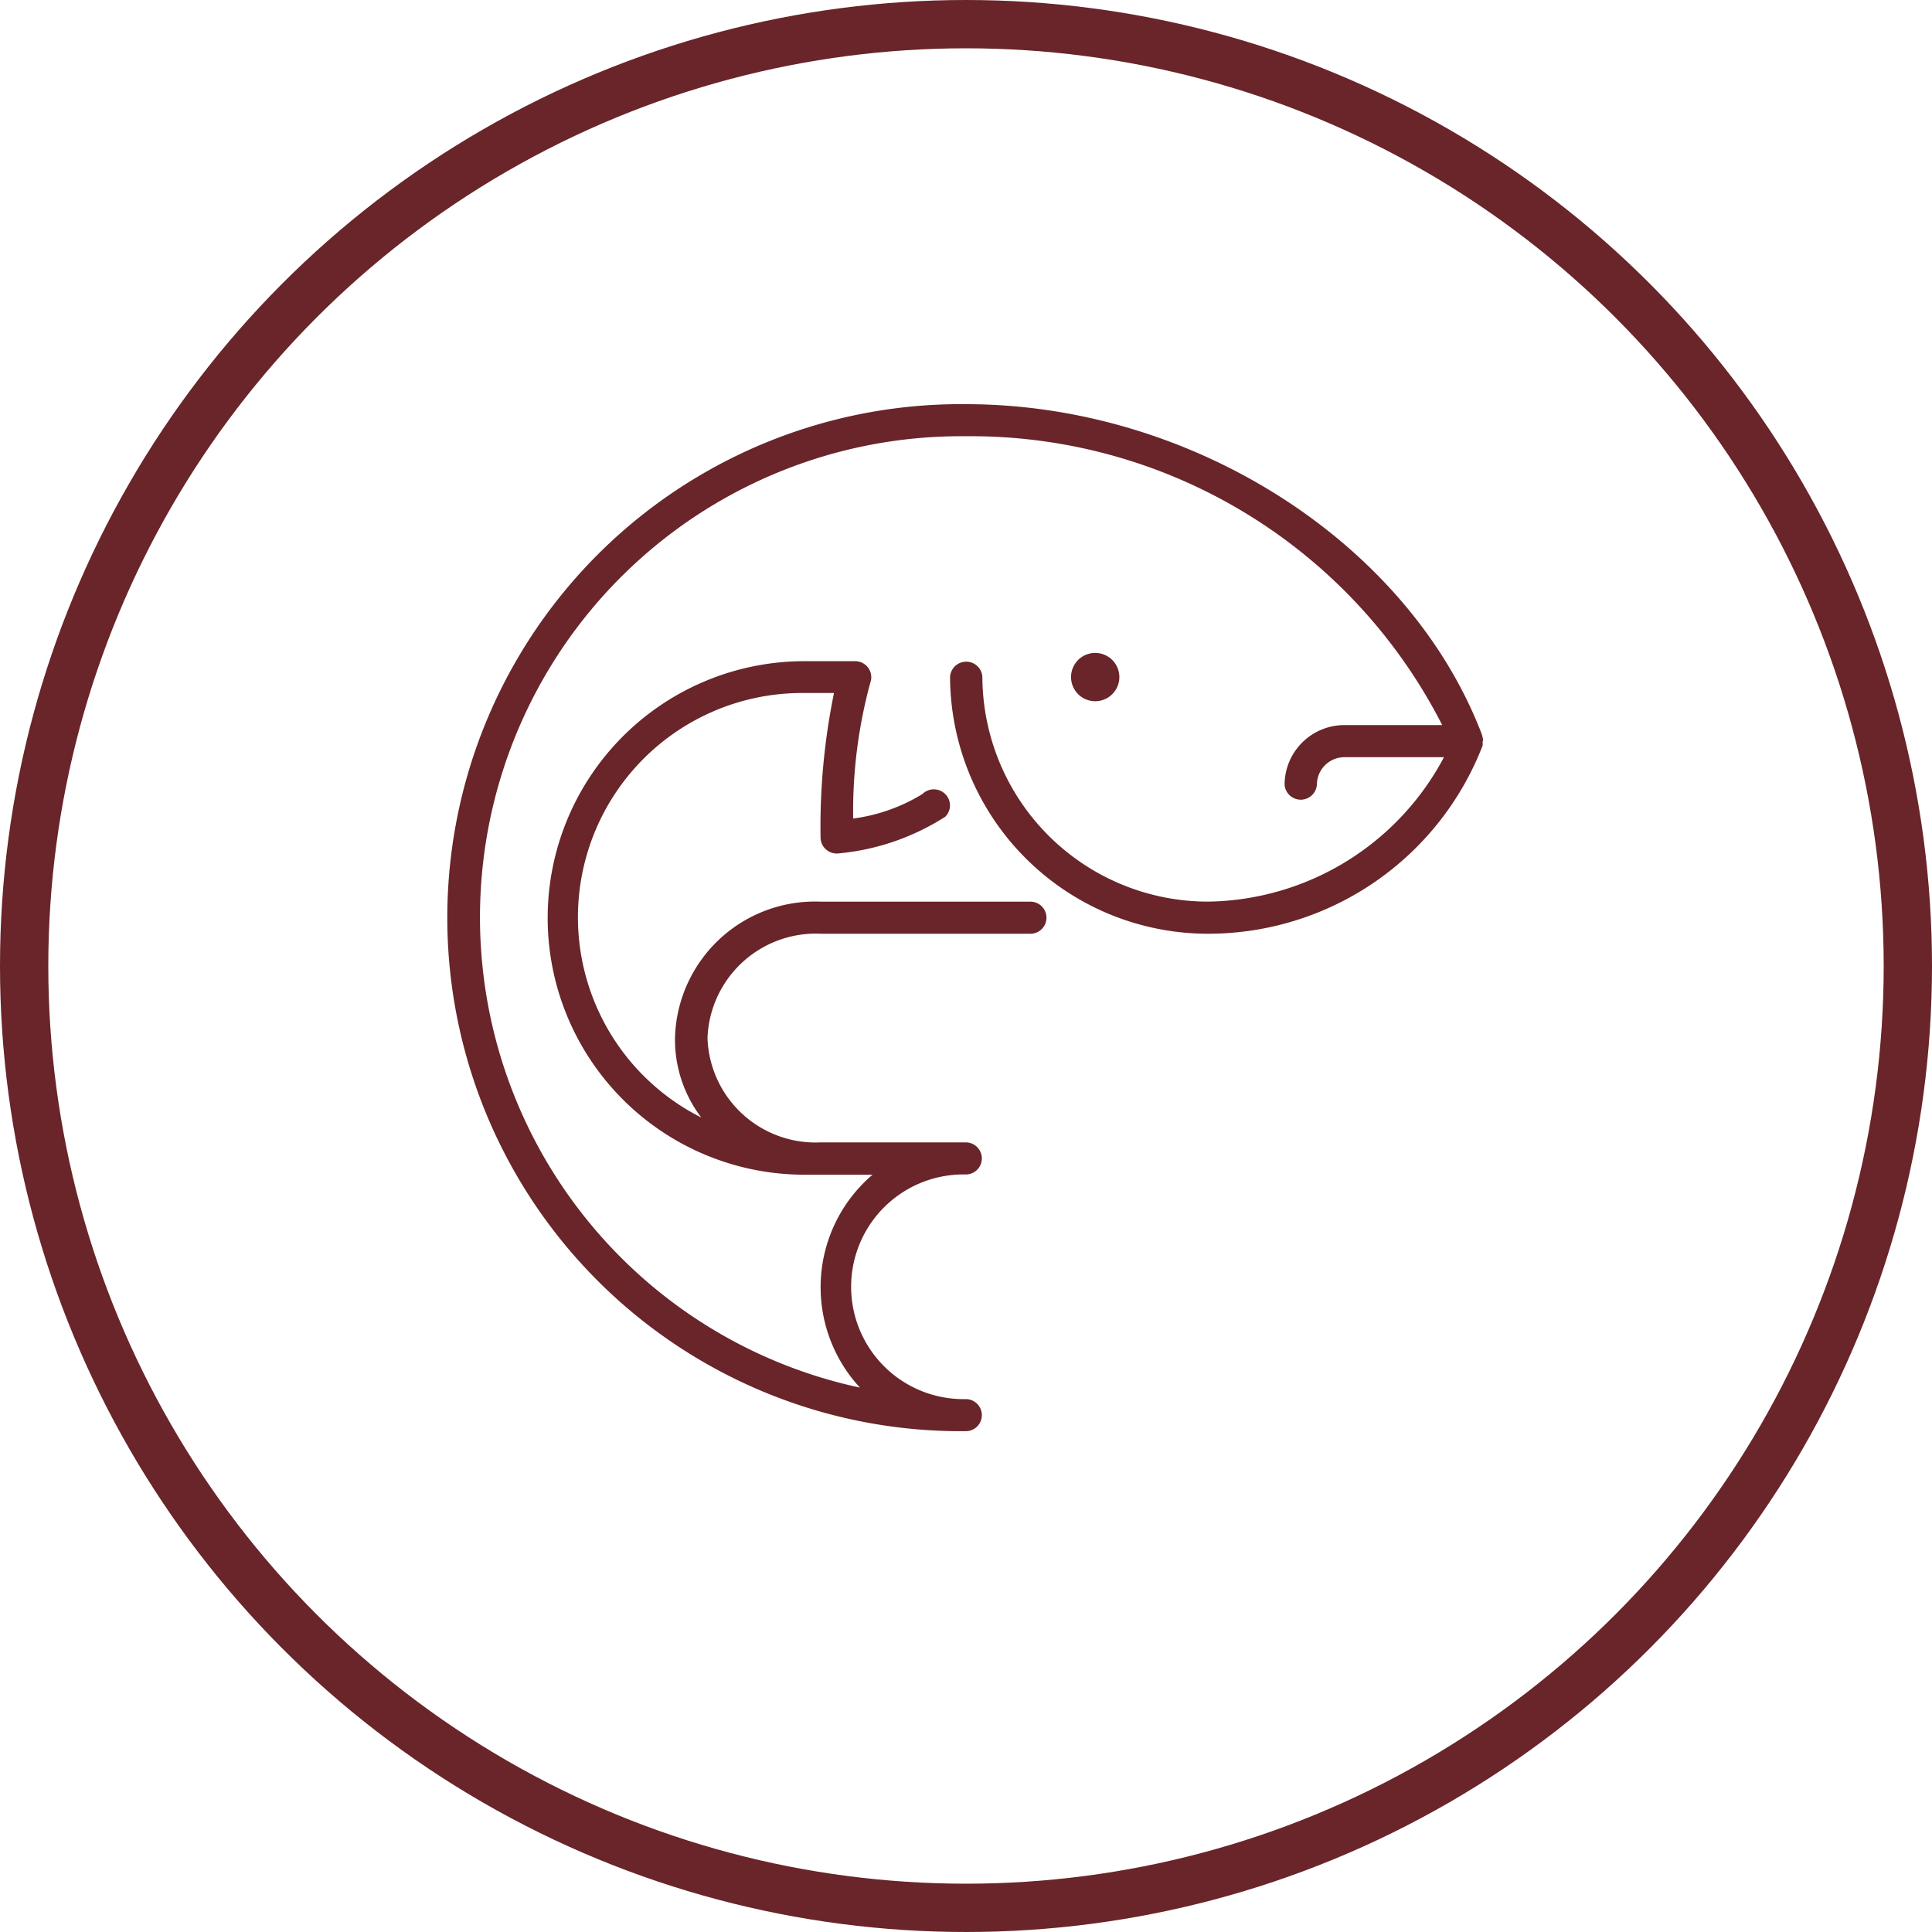
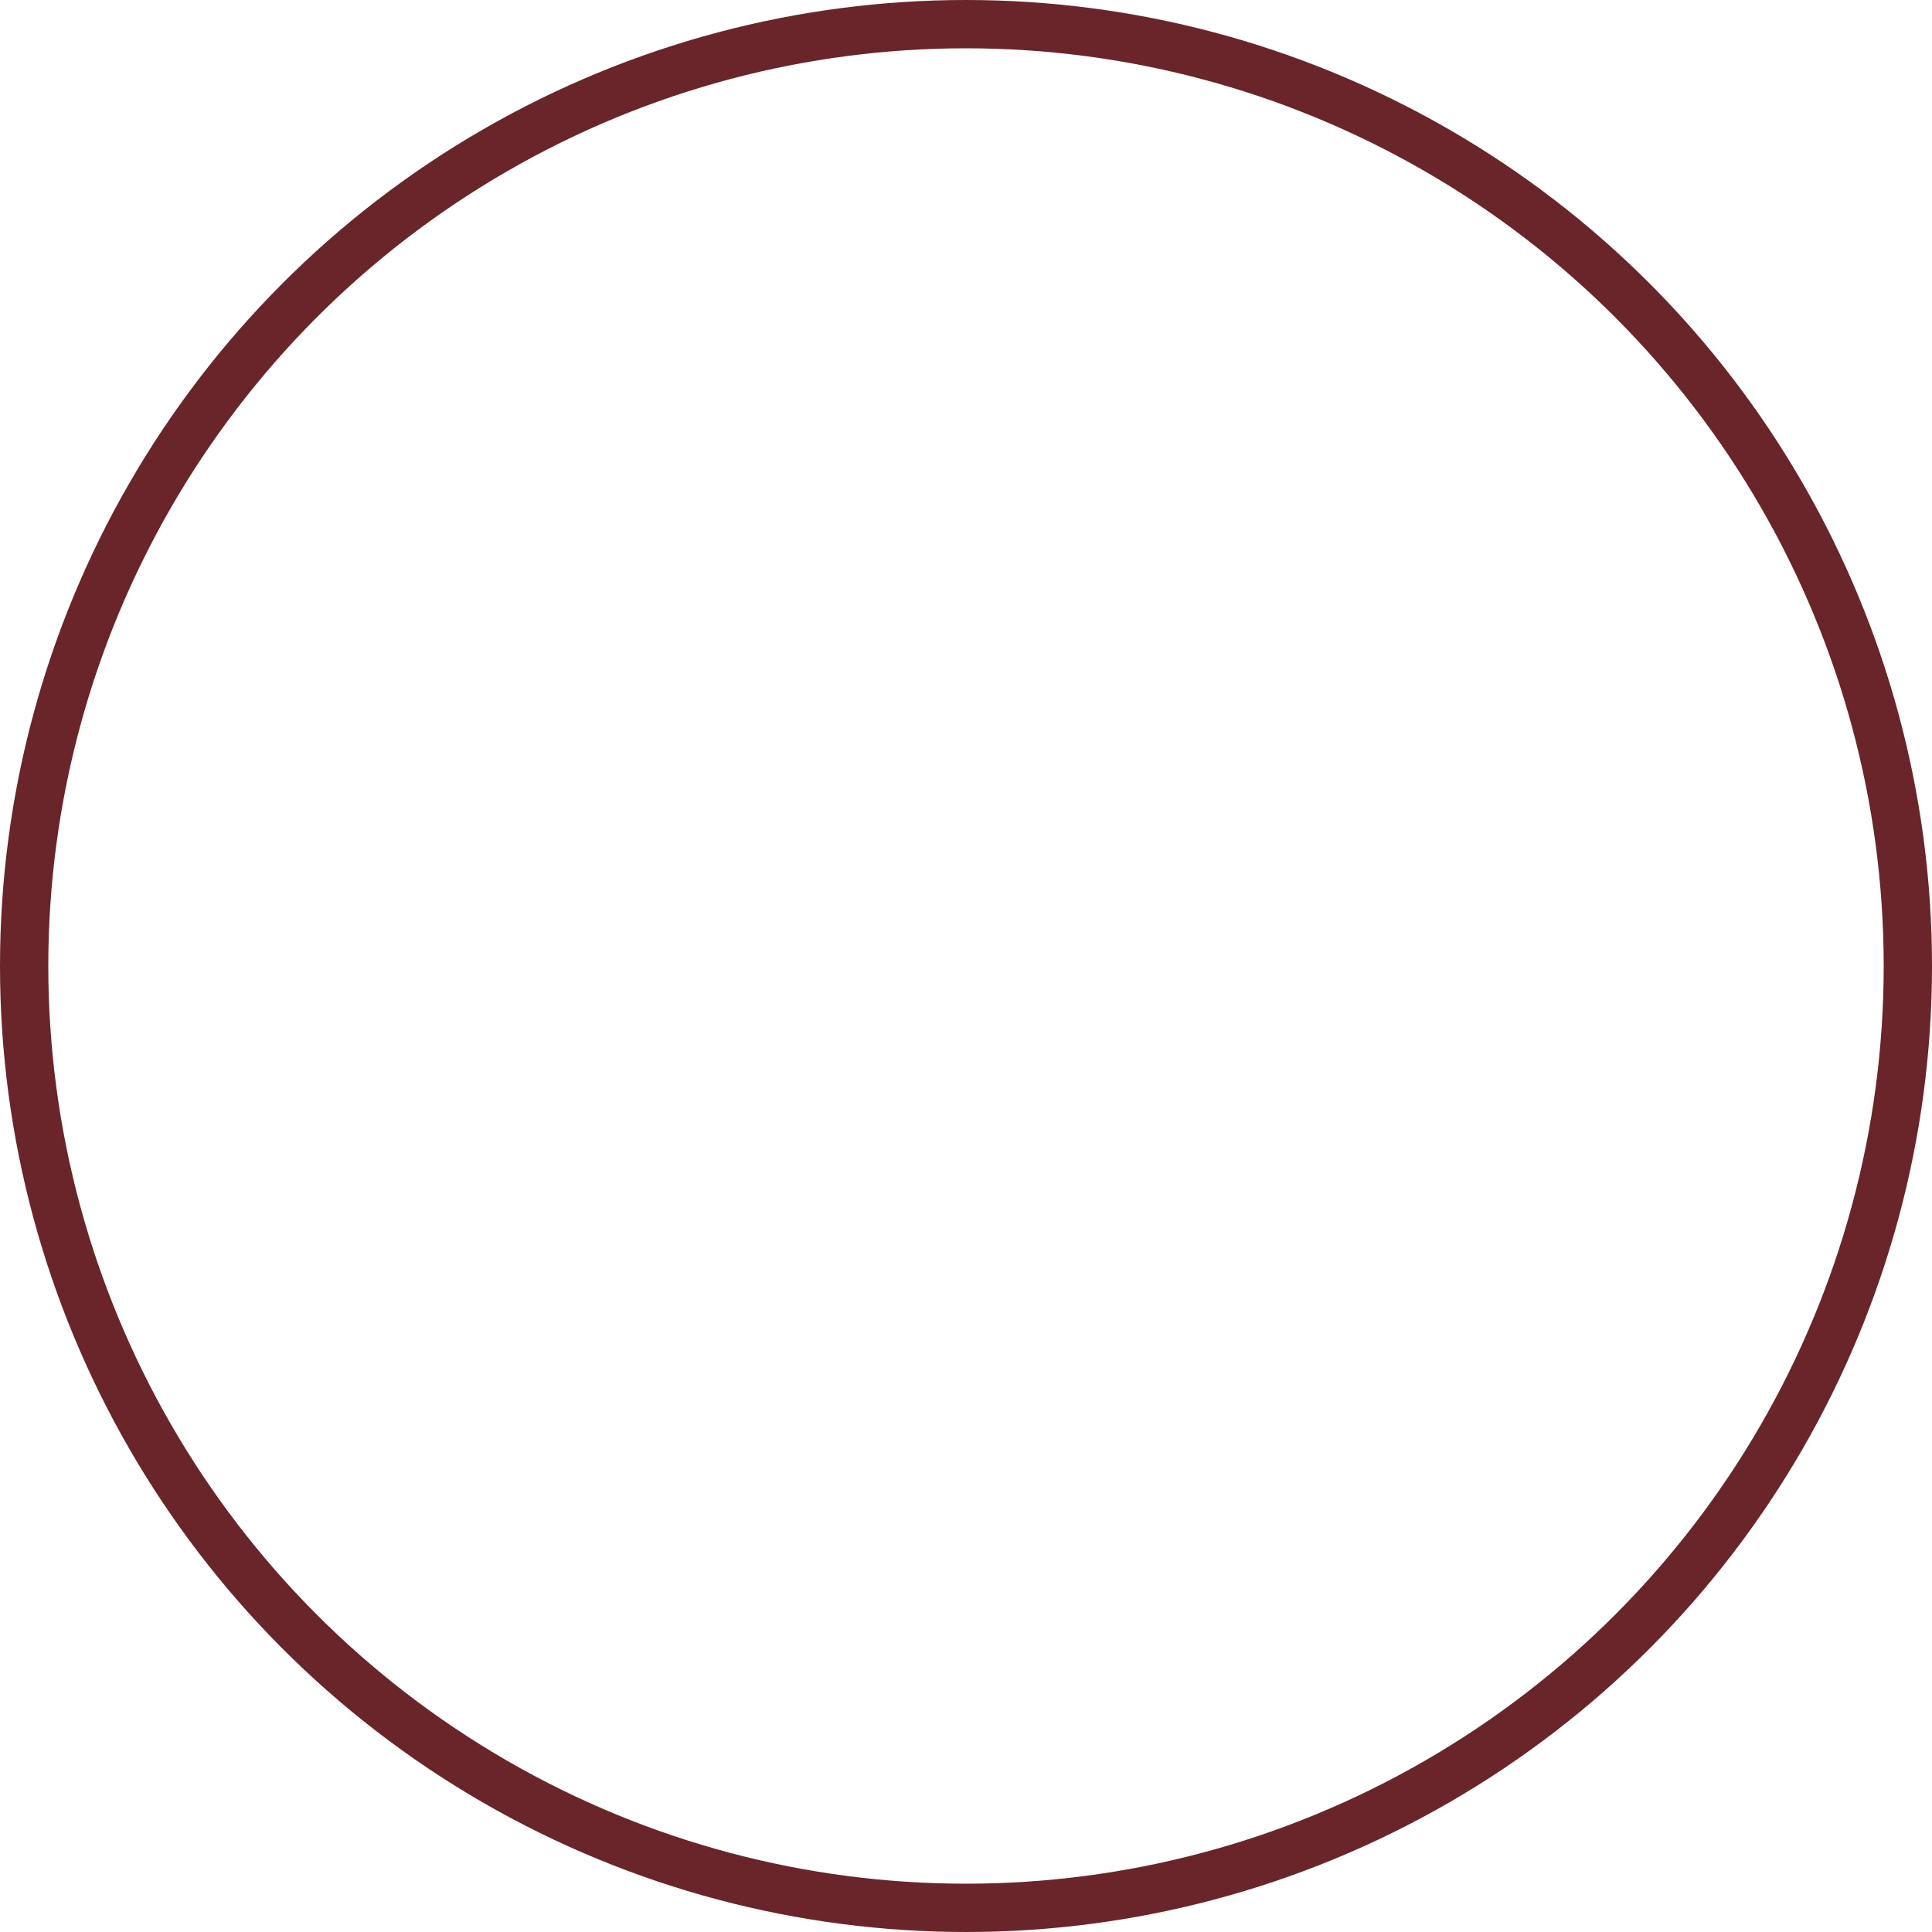
<svg xmlns="http://www.w3.org/2000/svg" id="icone_poisson" width="40" height="40" viewBox="0 0 40 40">
  <defs>
    <clipPath id="clip-path">
      <rect id="Rectangle_70" data-name="Rectangle 70" width="22" height="22" transform="translate(0)" fill="#692529" />
    </clipPath>
  </defs>
  <g id="Groupe_98" data-name="Groupe 98" transform="translate(-603 -858)">
    <g id="Ellipse_15" data-name="Ellipse 15" transform="translate(603 858)" fill="none" stroke="#692529" stroke-width="1">
-       <circle cx="20" cy="20" r="20" stroke="none" />
      <circle cx="20" cy="20" r="19.5" fill="none" />
    </g>
    <g id="Groupe_85" data-name="Groupe 85" transform="translate(587.243 841.309)">
      <g id="Groupe_84" data-name="Groupe 84" transform="translate(24.757 24.691)" clip-path="url(#clip-path)">
-         <path id="Tracé_204" data-name="Tracé 204" d="M39.5,16a.5.5,0,1,0-.5.5.5.5,0,0,0,.5-.5" transform="translate(-25.325 -9.982)" fill="#692529" />
-         <path id="Tracé_205" data-name="Tracé 205" d="M21.409,6.977V6.971a.33.33,0,0,0-.02-.111l0-.011,0,0C19.878,2.878,15.391,0,10.7,0a10.632,10.632,0,1,0,0,21.263.332.332,0,1,0,0-.664,2.326,2.326,0,1,1,0-4.651.332.332,0,1,0,0-.664H7.694a2.239,2.239,0,0,1-2.342-2.16A2.245,2.245,0,0,1,7.7,10.964h4.338a.332.332,0,1,0,0-.664H7.7a2.9,2.9,0,0,0-3.021,2.824,2.667,2.667,0,0,0,.544,1.645A4.643,4.643,0,0,1,7.359,5.98h.612a13.771,13.771,0,0,0-.278,2.99.331.331,0,0,0,.115.251.335.335,0,0,0,.266.079,4.938,4.938,0,0,0,2.2-.758.33.33,0,0,0,0-.47.336.336,0,0,0-.473,0,3.641,3.641,0,0,1-1.433.507,10.143,10.143,0,0,1,.356-2.817.329.329,0,0,0-.042-.3.335.335,0,0,0-.273-.141H7.359a5.316,5.316,0,1,0,0,10.632H8.769a3.061,3.061,0,0,0-.261,4.408A9.96,9.96,0,0,1,10.7.664a10.951,10.951,0,0,1,9.863,5.98H18.544A1.239,1.239,0,0,0,17.3,7.872a.335.335,0,0,0,.669,0,.571.571,0,0,1,.578-.563H20.6a5.616,5.616,0,0,1-4.874,2.99,4.672,4.672,0,0,1-4.683-4.651.335.335,0,0,0-.669,0,5.34,5.34,0,0,0,5.352,5.316A6.094,6.094,0,0,0,21.4,7.069.3.3,0,0,0,21.4,7c0-.008,0-.014,0-.022" transform="translate(0.296 0.368)" fill="#692529" />
-       </g>
+         </g>
    </g>
  </g>
</svg>